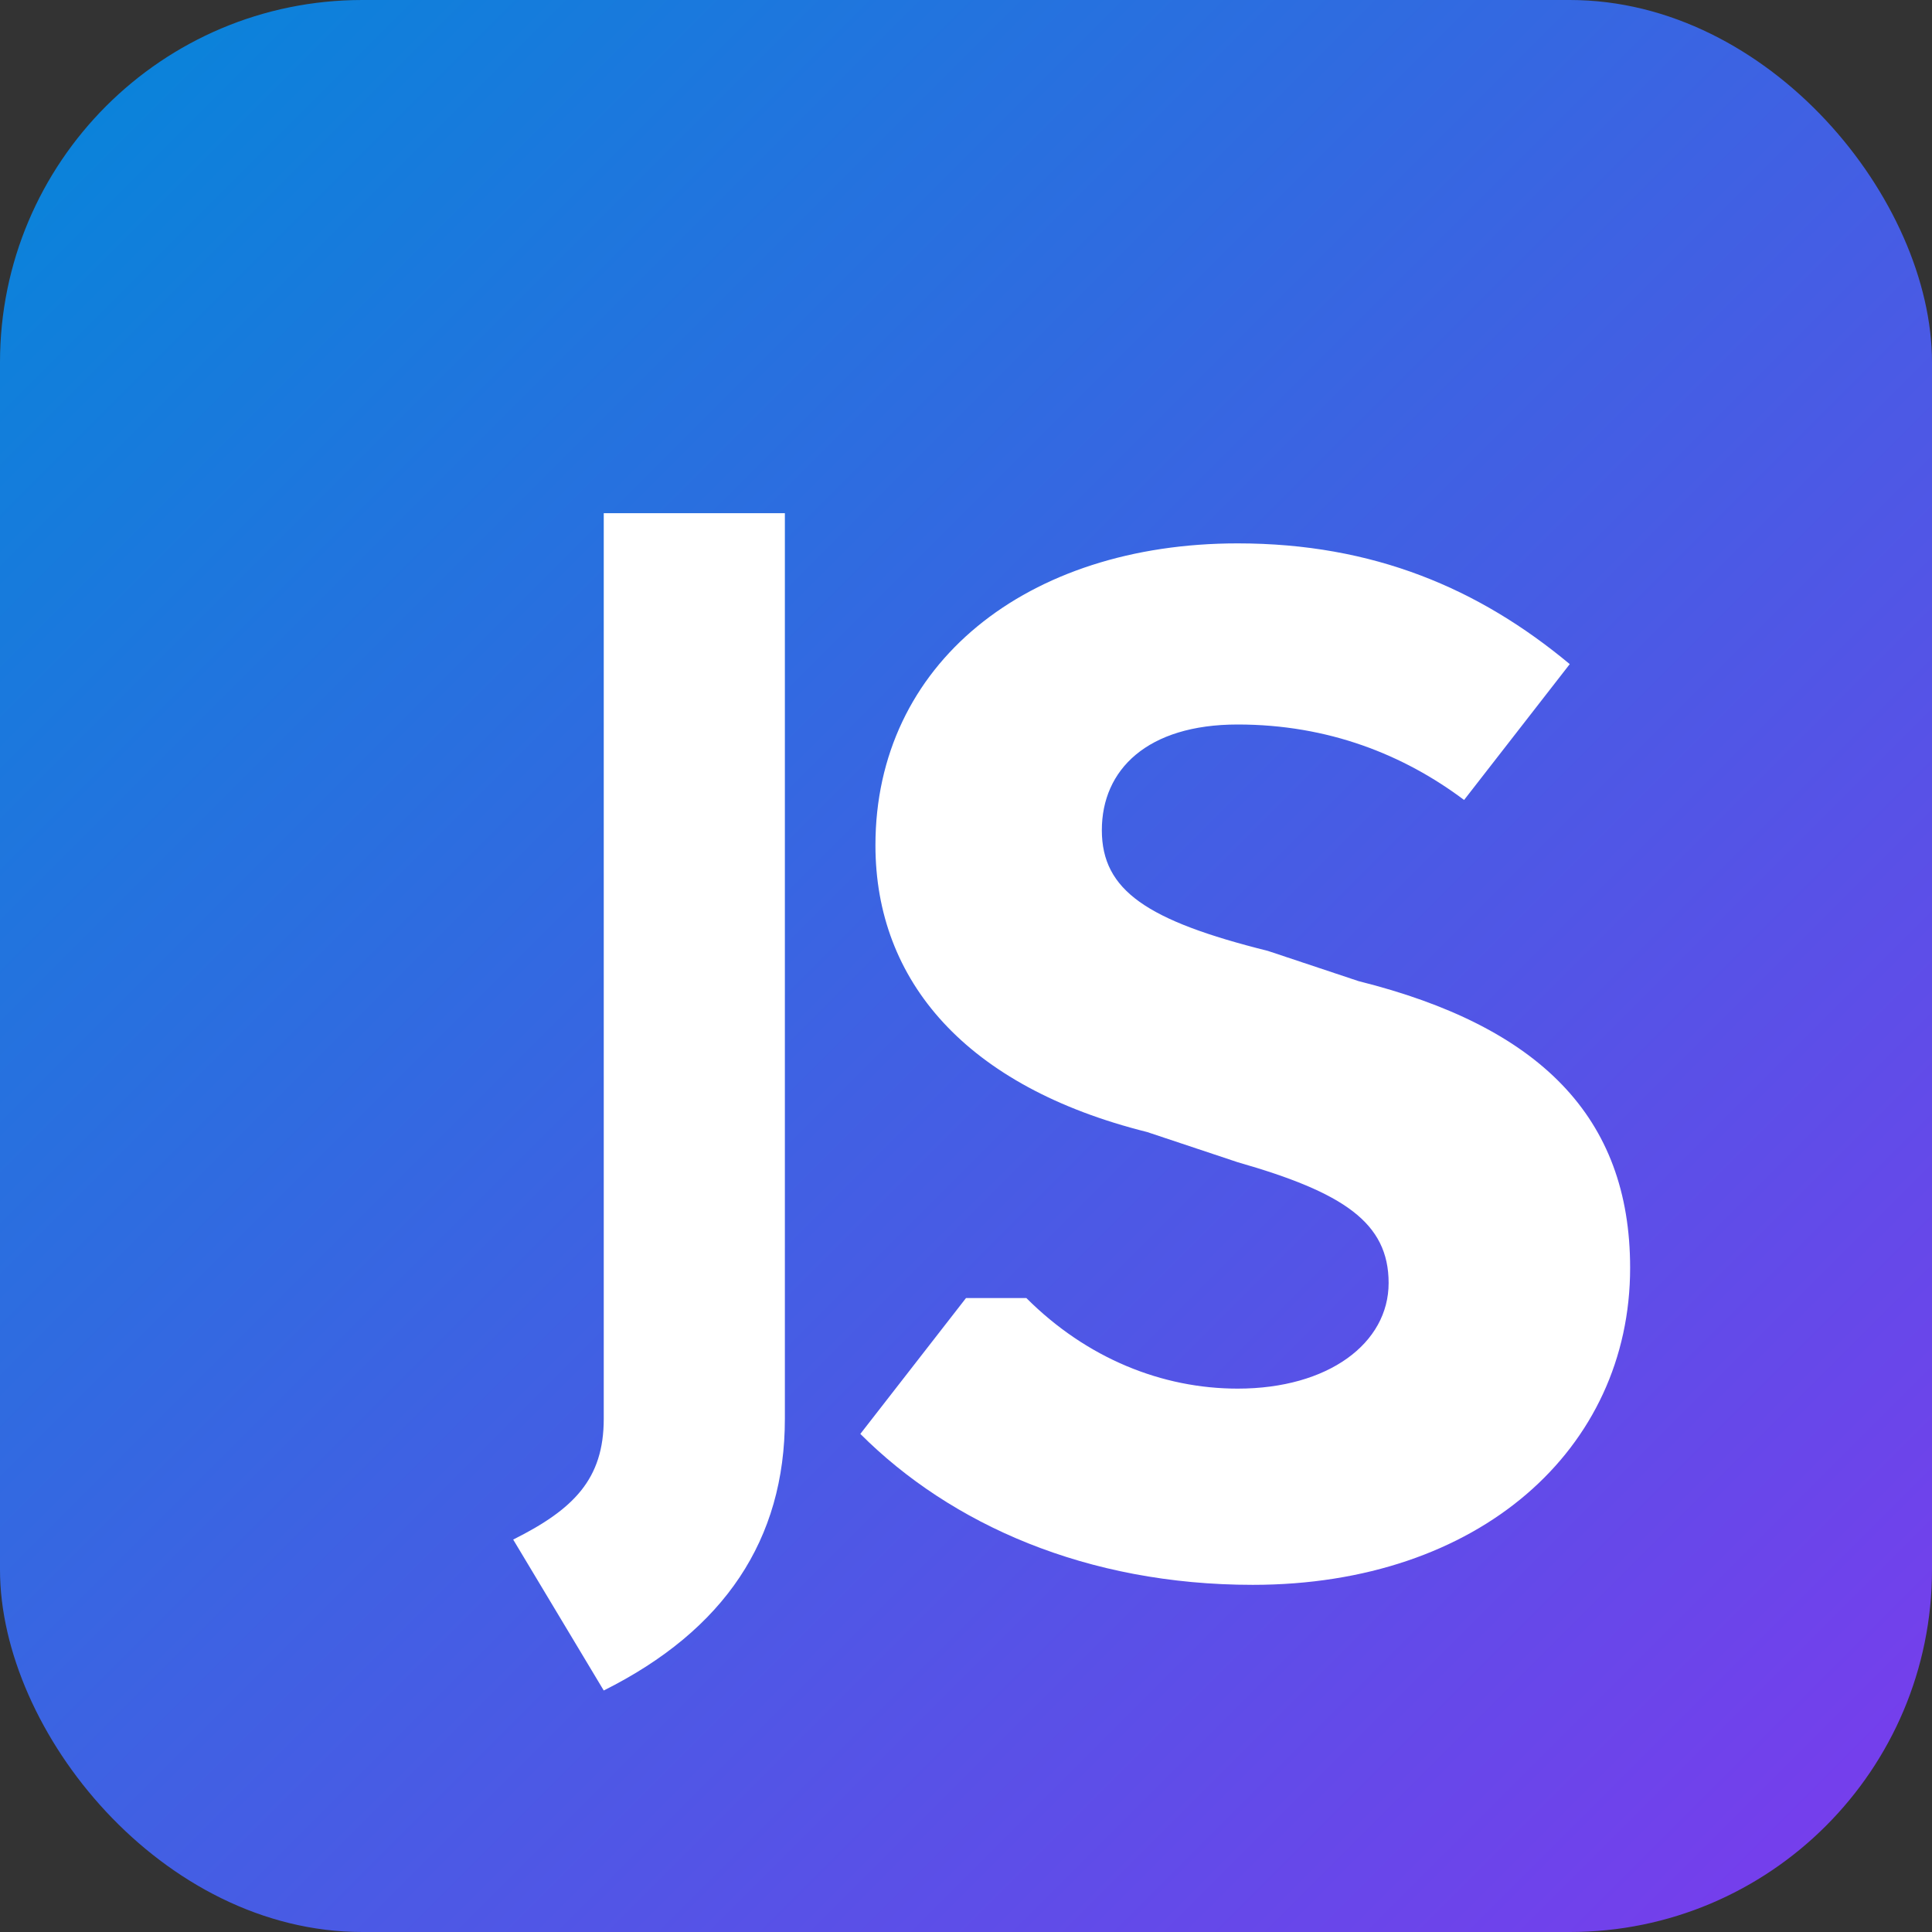
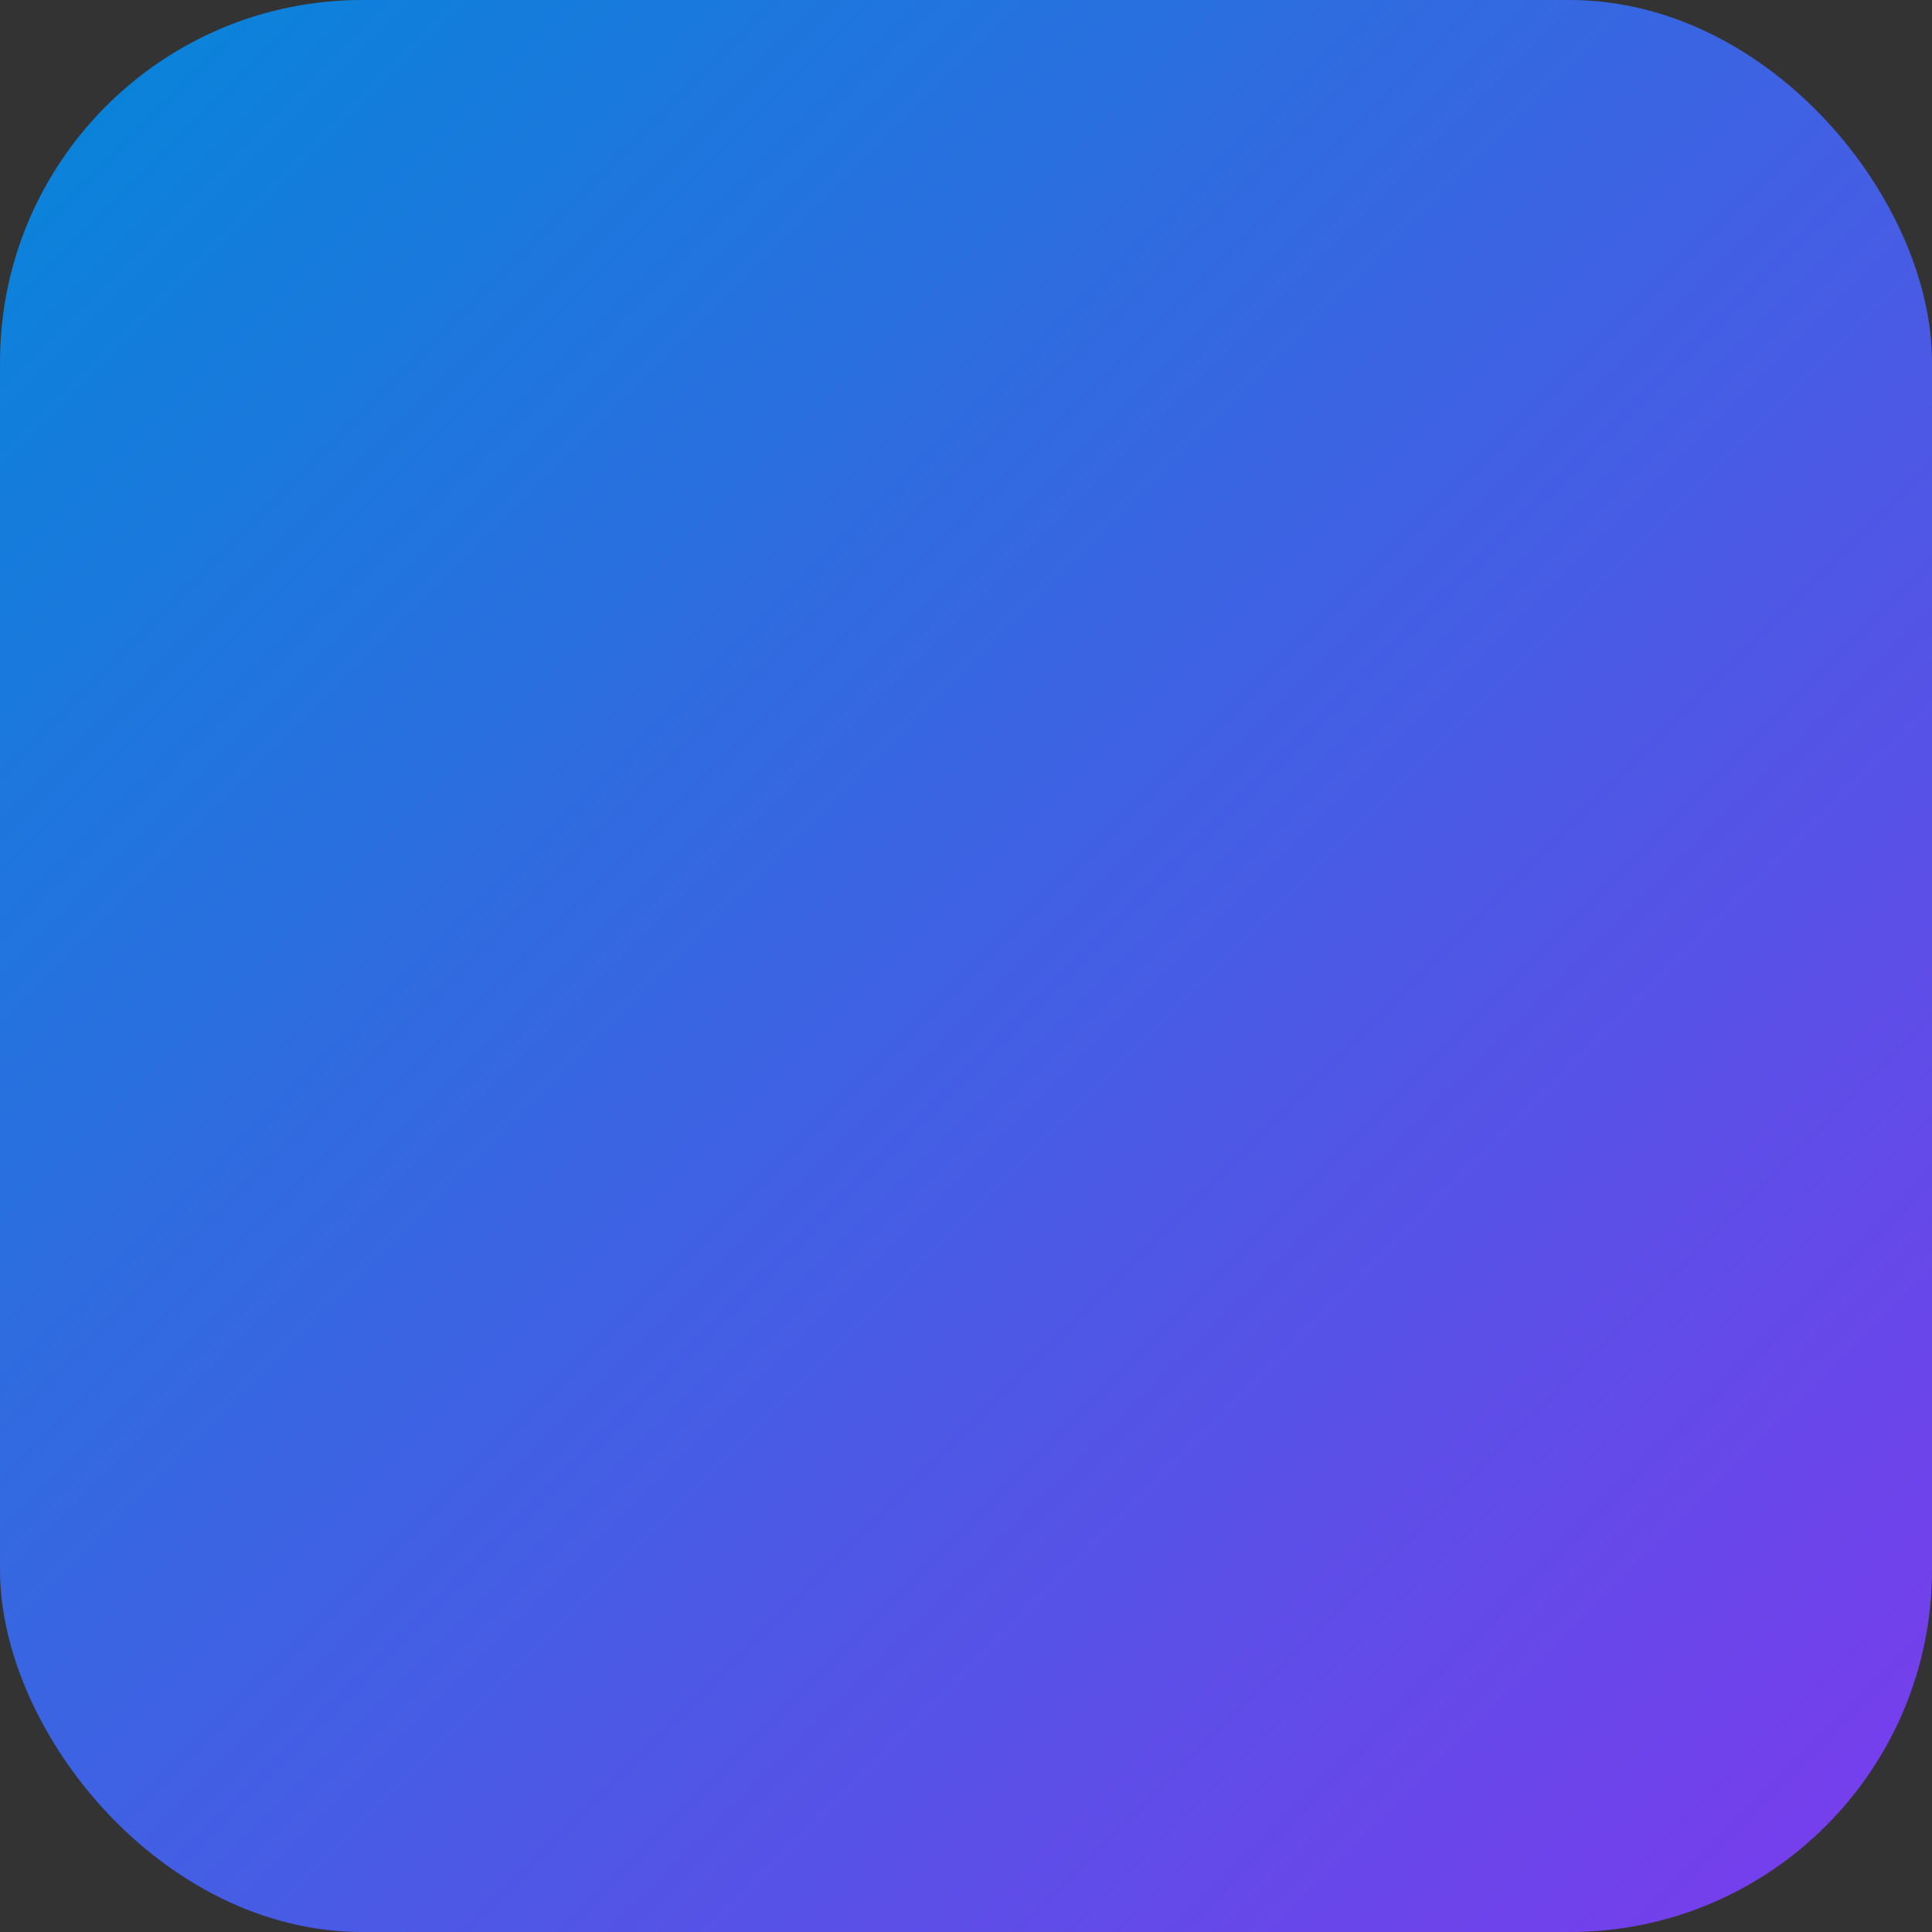
<svg xmlns="http://www.w3.org/2000/svg" viewBox="0 0 128 128">
  <rect x="0" y="0" width="128" height="128" fill="#333333" stroke="none" />
  <defs>
    <linearGradient id="g" x1="0" x2="1" y1="0" y2="1">
      <stop offset="0%" stop-color="#0487d9" />
      <stop offset="100%" stop-color="#7c3aed" />
    </linearGradient>
  </defs>
  <rect width="128" height="128" rx="24" fill="url(#g)" />
  <g fill="#fff">
-     <path d="M40 34h12v60c0 8-4 14-12 18l-6-10c4-2 6-4 6-8V34z" />
-     <path d="M68 86c4 4 9 6 14 6 6 0 10-3 10-7 0-4-3-6-10-8l-6-2c-12-3-18-10-18-19 0-12 10-20 24-20 9 0 16 3 22 8l-7 9c-4-3-9-5-15-5-6 0-9 3-9 7 0 4 3 6 11 8l6 2c12 3 18 9 18 19 0 12-10 21-25 21-11 0-20-4-26-10l7-9z" />
-   </g>
+     </g>
</svg>